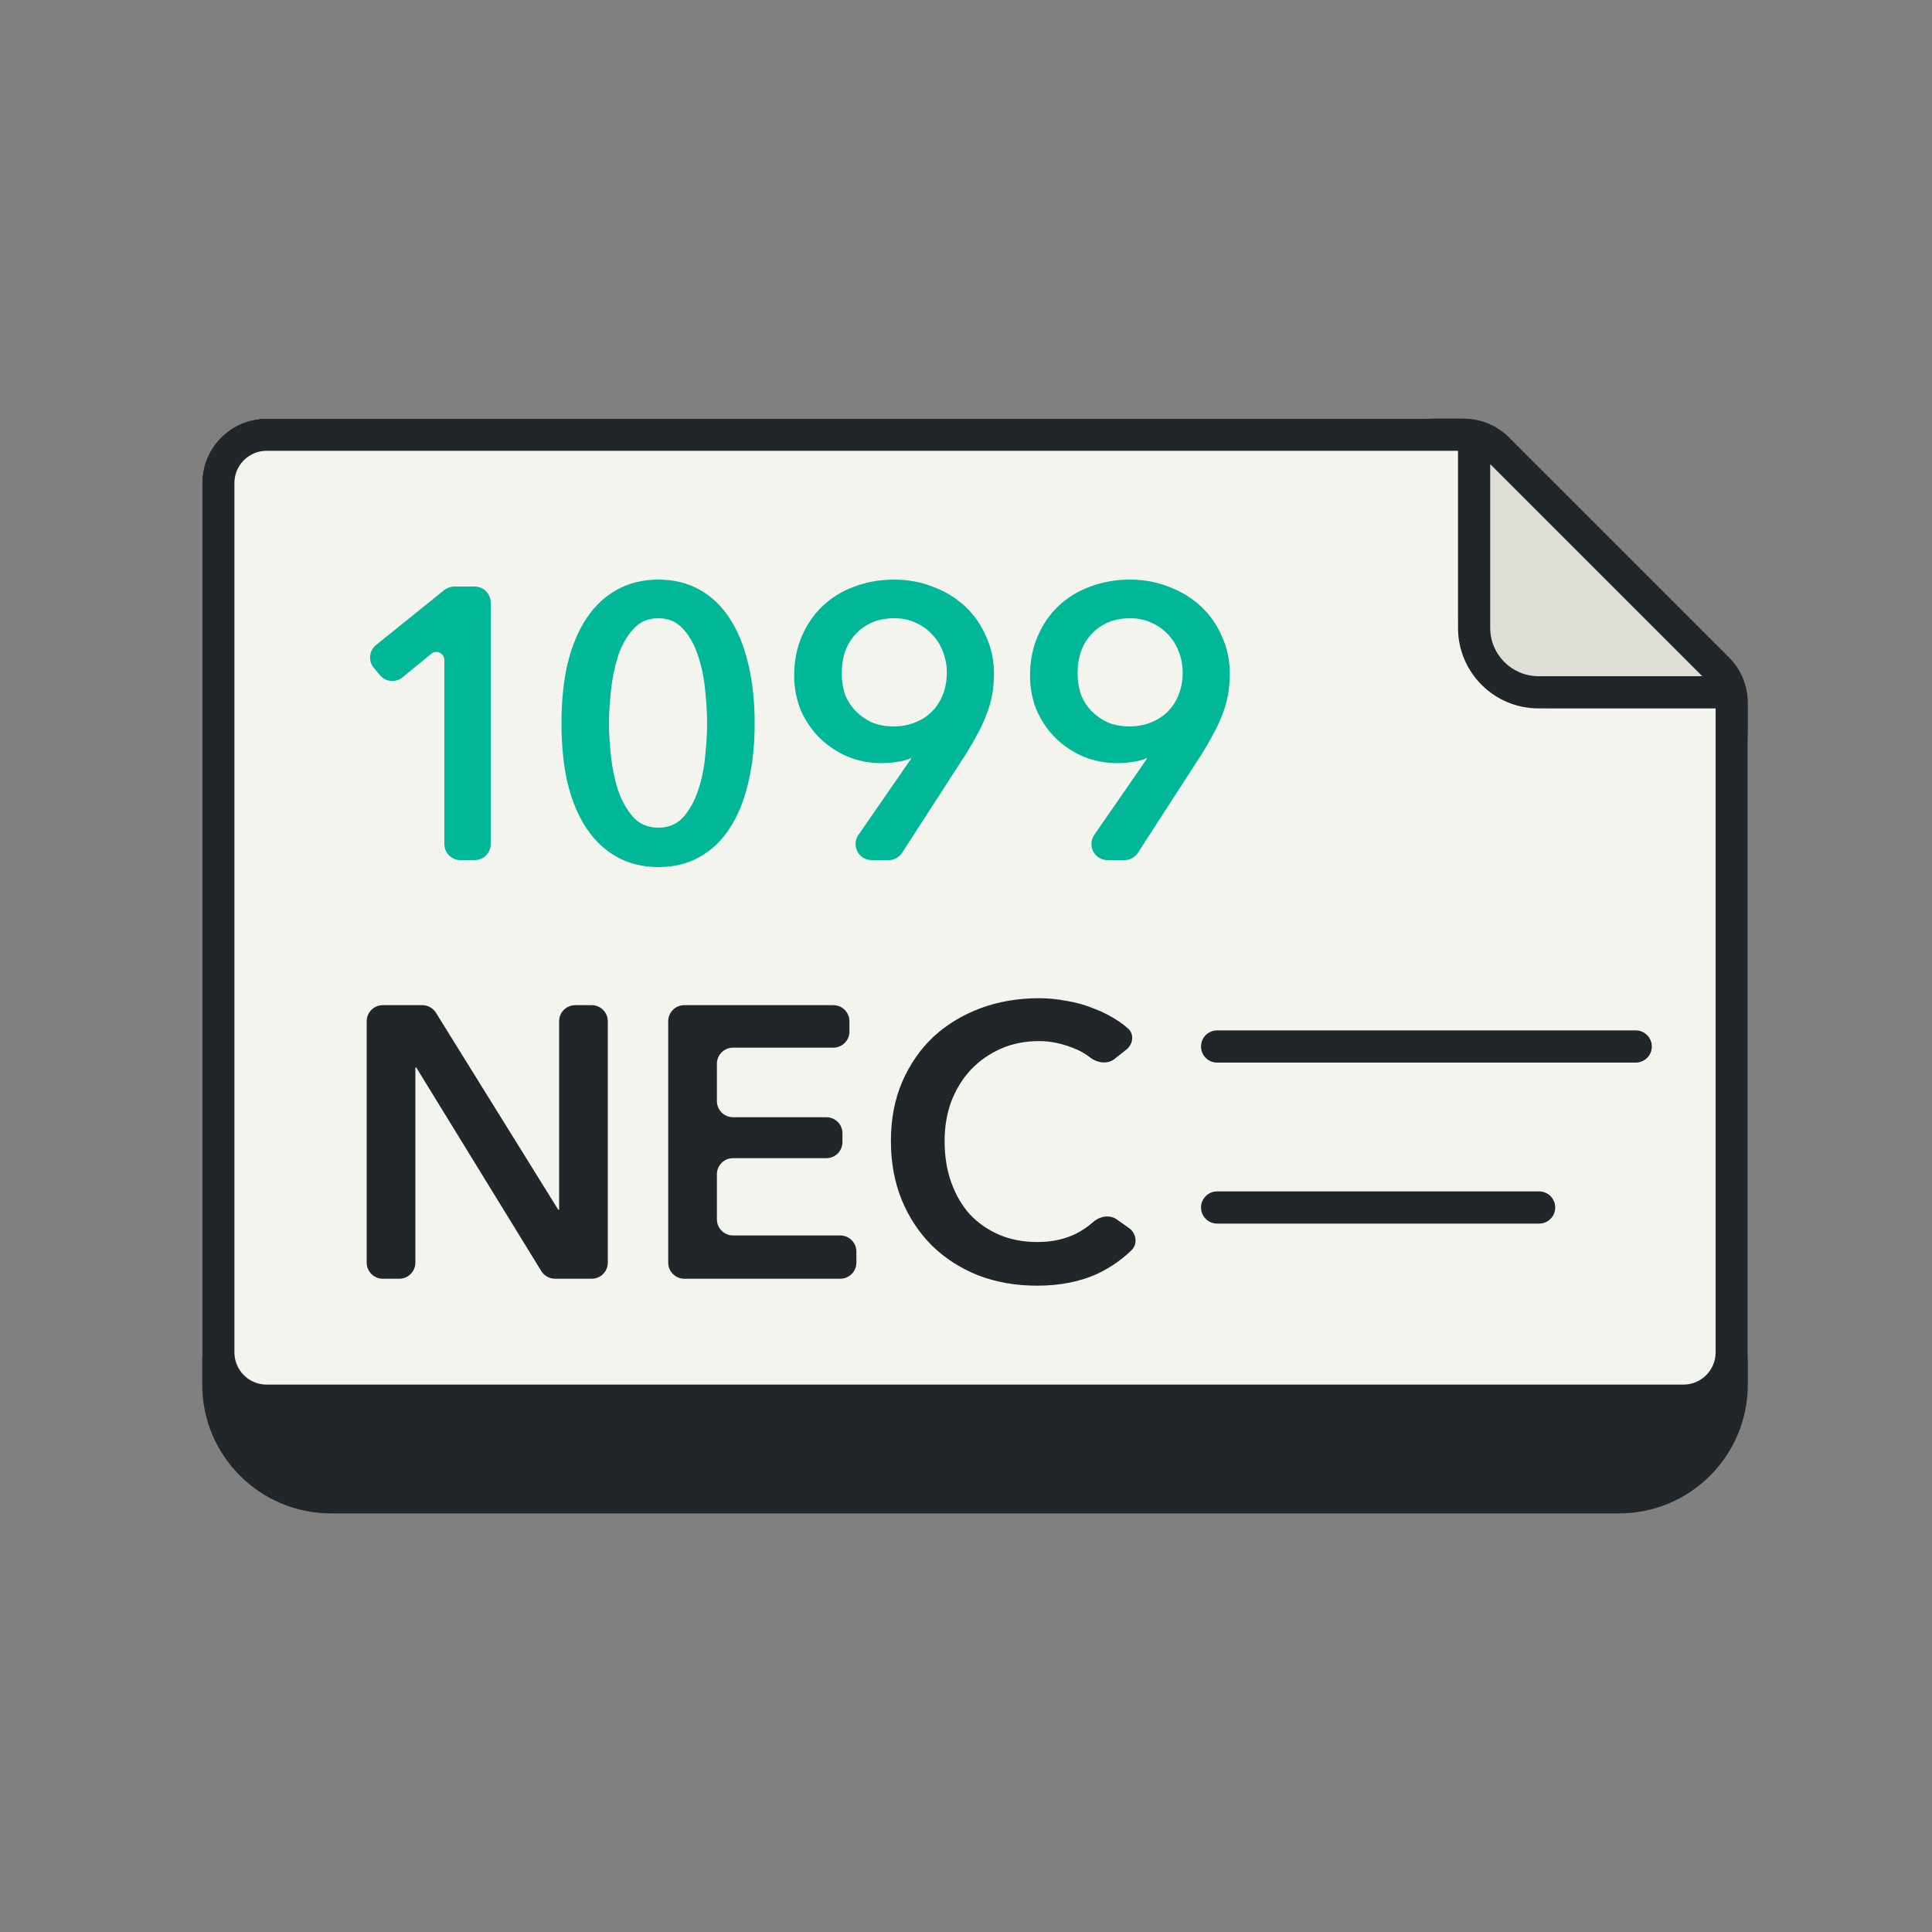
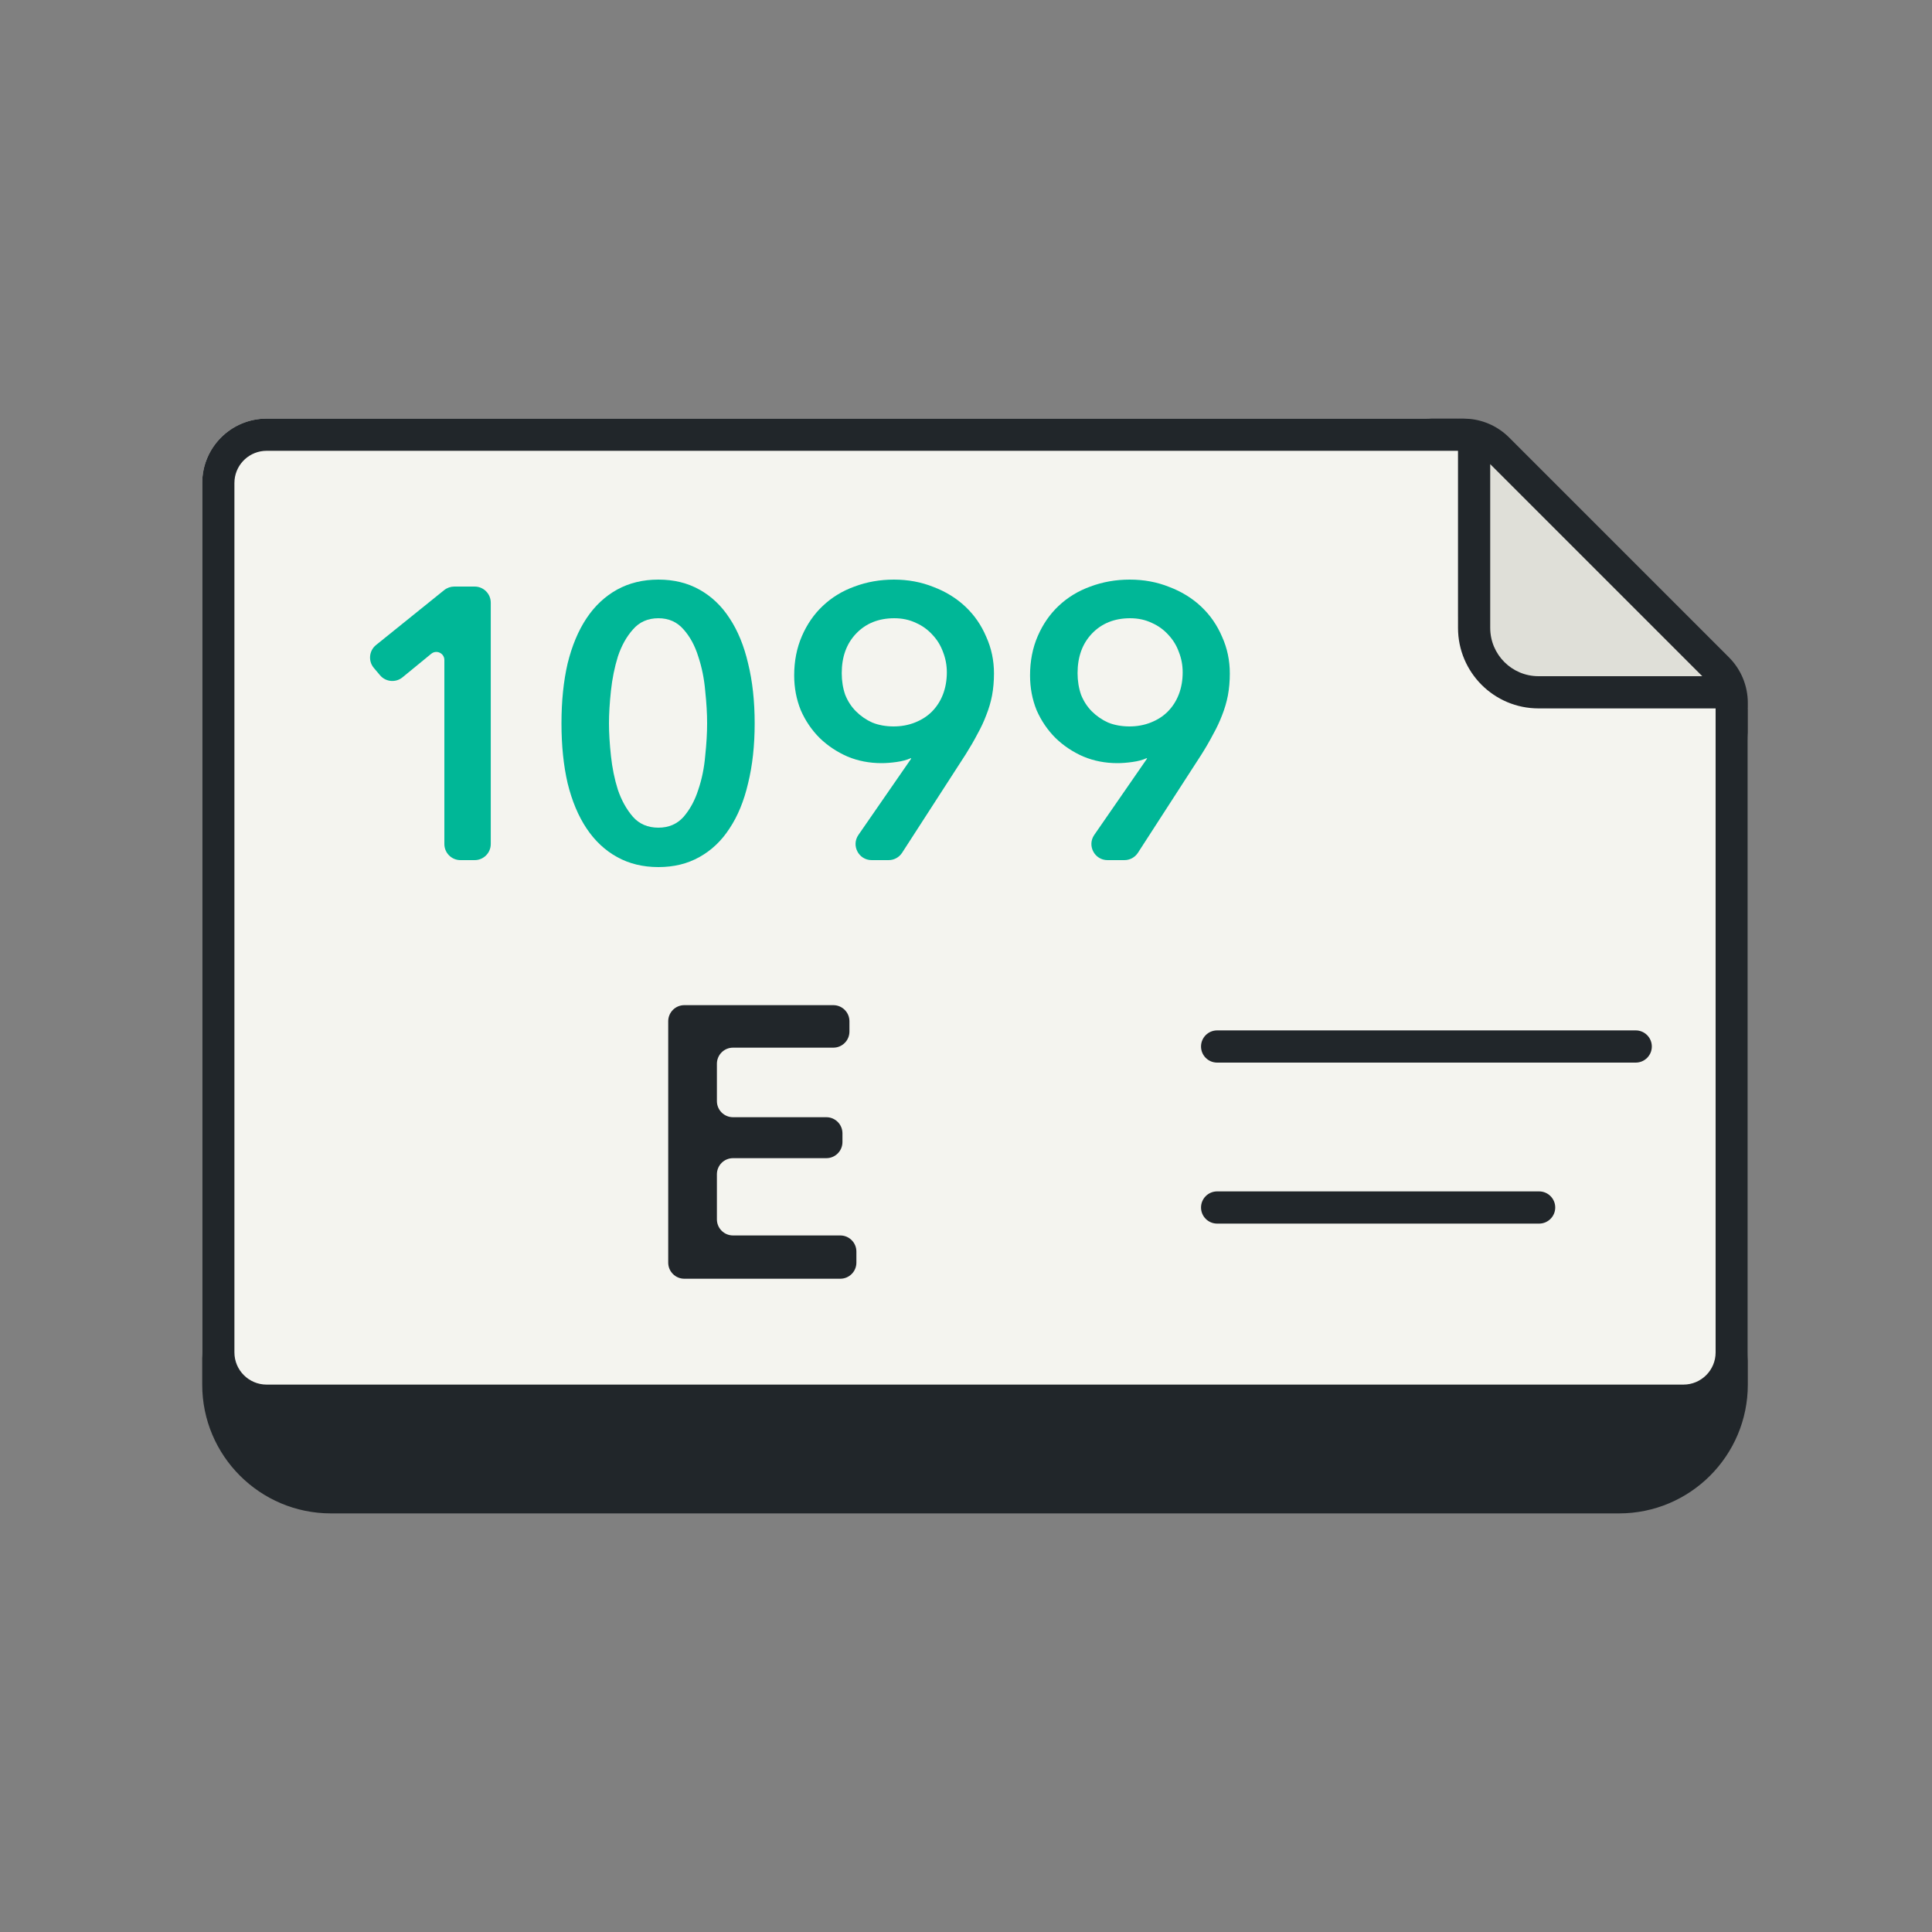
<svg xmlns="http://www.w3.org/2000/svg" width="60" height="60" viewBox="0 0 60 60" fill="none">
  <rect x="0" y="0" width="60" height="60" fill="#808080" stroke="none" />
  <path d="M44.28 13H8.28C7.176 13 6.28 13.895 6.28 15V42C6.28 43.105 7.176 44 8.28 44H52.28C53.385 44 54.28 43.105 54.28 42V23C54.28 21.895 53.385 21 52.28 21H48.28C47.176 21 46.28 20.105 46.28 19V15C46.28 13.895 45.385 13 44.28 13Z" fill="#F4F4EF" />
  <path d="M54.28 22L45.28 13V19C45.28 20.657 46.623 22 48.28 22H54.28Z" fill="#DFDFD8" />
-   <path d="M32.275 31C32.547 31 32.832 31.028 33.128 31.084C33.424 31.132 33.708 31.212 33.98 31.324C34.251 31.428 34.507 31.56 34.747 31.72C34.848 31.787 34.942 31.86 35.03 31.939C35.233 32.119 35.19 32.43 34.977 32.599L34.613 32.887C34.392 33.062 34.071 33.011 33.849 32.837C33.696 32.717 33.523 32.62 33.331 32.548C32.971 32.404 32.619 32.332 32.275 32.332C31.835 32.332 31.435 32.412 31.075 32.572C30.715 32.732 30.404 32.953 30.14 33.232C29.884 33.512 29.683 33.84 29.539 34.216C29.403 34.592 29.336 35 29.336 35.44C29.336 35.904 29.403 36.328 29.539 36.712C29.675 37.096 29.867 37.428 30.115 37.708C30.371 37.98 30.675 38.192 31.027 38.344C31.379 38.496 31.776 38.572 32.216 38.572C32.672 38.572 33.076 38.484 33.428 38.308C33.622 38.206 33.796 38.087 33.949 37.951C34.153 37.77 34.459 37.713 34.682 37.87L35.058 38.135C35.293 38.3 35.342 38.633 35.135 38.833C34.835 39.121 34.494 39.358 34.111 39.544C33.567 39.8 32.931 39.928 32.203 39.928C31.539 39.928 30.927 39.819 30.367 39.603C29.815 39.38 29.339 39.072 28.939 38.68C28.54 38.28 28.228 37.808 28.004 37.264C27.78 36.712 27.668 36.104 27.668 35.44C27.668 34.76 27.784 34.148 28.016 33.603C28.256 33.052 28.579 32.584 28.987 32.2C29.403 31.816 29.891 31.52 30.451 31.311C31.011 31.104 31.619 31 32.275 31Z" fill="#21262A" />
-   <path d="M13.114 31.216C13.287 31.216 13.448 31.305 13.539 31.452L17.336 37.568C17.339 37.573 17.343 37.576 17.349 37.576C17.357 37.576 17.364 37.569 17.364 37.56V31.716C17.364 31.44 17.588 31.216 17.864 31.216H18.376C18.652 31.216 18.876 31.44 18.876 31.716V39.212C18.876 39.488 18.652 39.712 18.376 39.712H17.236C17.063 39.712 16.901 39.622 16.81 39.474L12.929 33.155C12.926 33.151 12.921 33.148 12.916 33.148C12.908 33.148 12.9 33.155 12.9 33.163V39.212C12.9 39.488 12.676 39.712 12.4 39.712H11.888C11.612 39.712 11.388 39.488 11.388 39.212V31.716C11.388 31.44 11.613 31.216 11.889 31.216H13.114Z" fill="#21262A" />
  <path d="M25.88 31.216C26.156 31.216 26.38 31.44 26.38 31.716V32.036C26.38 32.312 26.156 32.536 25.88 32.536H22.764C22.488 32.536 22.264 32.76 22.264 33.036V34.196C22.264 34.472 22.488 34.696 22.764 34.696H25.663C25.939 34.696 26.163 34.92 26.163 35.196V35.468C26.163 35.744 25.939 35.968 25.663 35.968H22.764C22.488 35.968 22.264 36.192 22.264 36.468V37.868C22.264 38.144 22.488 38.368 22.764 38.368H26.096C26.372 38.368 26.596 38.592 26.596 38.868V39.212C26.596 39.488 26.372 39.712 26.096 39.712H21.252C20.976 39.712 20.752 39.488 20.752 39.212V31.716C20.752 31.44 20.976 31.216 21.252 31.216H25.88Z" fill="#21262A" />
  <path fill-rule="evenodd" clip-rule="evenodd" d="M20.448 18C20.928 18 21.353 18.104 21.721 18.311C22.097 18.52 22.409 18.816 22.657 19.2C22.912 19.584 23.105 20.052 23.233 20.604C23.369 21.155 23.437 21.776 23.437 22.464C23.437 23.152 23.369 23.772 23.233 24.324C23.105 24.876 22.912 25.344 22.657 25.727C22.409 26.111 22.097 26.408 21.721 26.616C21.353 26.824 20.928 26.928 20.448 26.928C19.968 26.928 19.54 26.824 19.164 26.616C18.788 26.408 18.472 26.111 18.216 25.727C17.96 25.344 17.764 24.876 17.628 24.324C17.5 23.772 17.437 23.152 17.437 22.464C17.437 21.776 17.5 21.155 17.628 20.604C17.764 20.052 17.96 19.584 18.216 19.2C18.472 18.816 18.788 18.52 19.164 18.311C19.54 18.104 19.969 18 20.448 18ZM20.448 19.2C20.121 19.2 19.857 19.316 19.657 19.548C19.457 19.772 19.301 20.052 19.189 20.388C19.085 20.724 19.013 21.08 18.973 21.456C18.933 21.832 18.912 22.168 18.912 22.464C18.912 22.76 18.933 23.096 18.973 23.472C19.013 23.848 19.085 24.2 19.189 24.528C19.301 24.856 19.457 25.136 19.657 25.368C19.857 25.592 20.121 25.704 20.448 25.704C20.768 25.704 21.029 25.592 21.229 25.368C21.429 25.136 21.581 24.856 21.685 24.528C21.797 24.2 21.869 23.848 21.901 23.472C21.941 23.096 21.96 22.76 21.96 22.464C21.96 22.168 21.941 21.832 21.901 21.456C21.869 21.08 21.797 20.724 21.685 20.388C21.581 20.052 21.429 19.772 21.229 19.548C21.029 19.316 20.768 19.2 20.448 19.2Z" fill="#00B797" />
  <path d="M14.741 18.216C15.017 18.216 15.241 18.44 15.241 18.716V26.212C15.241 26.488 15.017 26.712 14.741 26.712H14.3C14.024 26.712 13.8 26.488 13.8 26.212V20.497C13.8 20.286 13.555 20.17 13.392 20.304L12.501 21.034C12.29 21.208 11.979 21.18 11.802 20.971L11.61 20.743C11.429 20.529 11.46 20.207 11.679 20.031L13.795 18.326C13.884 18.255 13.995 18.216 14.109 18.216H14.741Z" fill="#00B797" />
  <path fill-rule="evenodd" clip-rule="evenodd" d="M27.761 18C28.201 18 28.609 18.076 28.985 18.227C29.369 18.372 29.701 18.576 29.981 18.84C30.261 19.104 30.476 19.416 30.628 19.776C30.788 20.128 30.869 20.508 30.869 20.916C30.869 21.156 30.849 21.384 30.809 21.6C30.769 21.808 30.708 22.012 30.628 22.212C30.556 22.404 30.465 22.6 30.353 22.8C30.249 23 30.128 23.208 29.992 23.424L28.016 26.483C27.924 26.626 27.766 26.712 27.596 26.712H27.071C26.667 26.712 26.43 26.259 26.66 25.928L28.295 23.564C28.298 23.559 28.298 23.554 28.294 23.55C28.291 23.547 28.286 23.545 28.282 23.547C28.163 23.601 28.017 23.64 27.845 23.664C27.677 23.688 27.52 23.7 27.376 23.7C27 23.7 26.648 23.632 26.321 23.496C25.993 23.352 25.704 23.16 25.456 22.92C25.208 22.672 25.012 22.384 24.869 22.056C24.733 21.72 24.664 21.36 24.664 20.976C24.664 20.528 24.745 20.12 24.905 19.752C25.065 19.384 25.281 19.072 25.553 18.816C25.833 18.552 26.16 18.352 26.536 18.216C26.92 18.072 27.329 18 27.761 18ZM27.773 19.2C27.285 19.2 26.888 19.36 26.584 19.68C26.288 19.992 26.141 20.4 26.141 20.904C26.141 21.144 26.176 21.368 26.248 21.576C26.328 21.776 26.44 21.948 26.584 22.092C26.728 22.236 26.896 22.352 27.088 22.44C27.288 22.52 27.508 22.559 27.748 22.56C27.988 22.56 28.209 22.52 28.409 22.44C28.616 22.36 28.793 22.247 28.937 22.104C29.088 21.952 29.205 21.772 29.285 21.564C29.364 21.357 29.405 21.128 29.405 20.88C29.405 20.656 29.364 20.444 29.285 20.244C29.212 20.044 29.104 19.868 28.96 19.716C28.816 19.556 28.645 19.432 28.445 19.344C28.245 19.248 28.021 19.2 27.773 19.2Z" fill="#00B797" />
  <path fill-rule="evenodd" clip-rule="evenodd" d="M35.085 18C35.525 18 35.933 18.076 36.309 18.227C36.693 18.372 37.025 18.576 37.305 18.84C37.585 19.104 37.8 19.416 37.953 19.776C38.112 20.128 38.193 20.508 38.193 20.916C38.193 21.156 38.173 21.384 38.133 21.6C38.093 21.808 38.032 22.012 37.953 22.212C37.88 22.404 37.789 22.6 37.677 22.8C37.573 23 37.453 23.208 37.317 23.424L35.34 26.483C35.248 26.626 35.09 26.712 34.92 26.712H34.395C33.992 26.712 33.754 26.259 33.984 25.928L35.619 23.564C35.622 23.559 35.622 23.554 35.618 23.55C35.615 23.547 35.61 23.545 35.606 23.547C35.487 23.601 35.342 23.64 35.169 23.664C35.001 23.688 34.844 23.7 34.7 23.7C34.325 23.7 33.973 23.632 33.645 23.496C33.317 23.352 33.029 23.16 32.781 22.92C32.533 22.672 32.337 22.384 32.193 22.056C32.057 21.72 31.989 21.36 31.989 20.976C31.989 20.528 32.069 20.12 32.229 19.752C32.389 19.384 32.605 19.072 32.877 18.816C33.157 18.552 33.485 18.352 33.861 18.216C34.245 18.072 34.653 18 35.085 18ZM35.097 19.2C34.609 19.2 34.212 19.36 33.908 19.68C33.612 19.992 33.465 20.4 33.465 20.904C33.465 21.144 33.501 21.368 33.573 21.576C33.653 21.776 33.765 21.948 33.908 22.092C34.053 22.236 34.221 22.352 34.412 22.44C34.612 22.52 34.833 22.559 35.073 22.56C35.312 22.56 35.533 22.52 35.733 22.44C35.941 22.36 36.117 22.247 36.261 22.104C36.413 21.952 36.529 21.772 36.609 21.564C36.689 21.357 36.729 21.128 36.729 20.88C36.729 20.656 36.689 20.444 36.609 20.244C36.537 20.044 36.428 19.868 36.285 19.716C36.141 19.556 35.969 19.432 35.769 19.344C35.569 19.248 35.345 19.2 35.097 19.2Z" fill="#00B797" />
  <path d="M47.799 37C48.075 37 48.299 37.224 48.299 37.5C48.299 37.776 48.075 38 47.799 38H37.799C37.523 38 37.299 37.776 37.299 37.5C37.299 37.224 37.523 37 37.799 37H47.799Z" fill="#21262A" />
  <path d="M50.799 32C51.075 32 51.299 32.224 51.299 32.5C51.299 32.776 51.075 33 50.799 33H37.799C37.523 33 37.299 32.776 37.299 32.5C37.299 32.224 37.523 32 37.799 32H50.799Z" fill="#21262A" />
  <path fill-rule="evenodd" clip-rule="evenodd" d="M45.649 13.01C46.107 13.055 46.538 13.258 46.866 13.586L53.694 20.414C54.069 20.789 54.28 21.298 54.28 21.828V43C54.28 45.209 52.489 47 50.28 47H10.28C8.071 47 6.28 45.209 6.28 43V15C6.28 13.895 7.176 13 8.28 13H45.452L45.649 13.01ZM8.28 14C7.763 14 7.336 14.393 7.285 14.898L7.28 15V42C7.28 42.552 7.728 43 8.28 43H52.28C52.833 43 53.28 42.552 53.28 42V22H47.78C46.4 22 45.28 20.881 45.28 19.5V14H8.28ZM46.28 19.5C46.28 20.328 46.952 21 47.78 21H52.866L46.28 14.414V19.5Z" fill="#21262A" />
</svg>